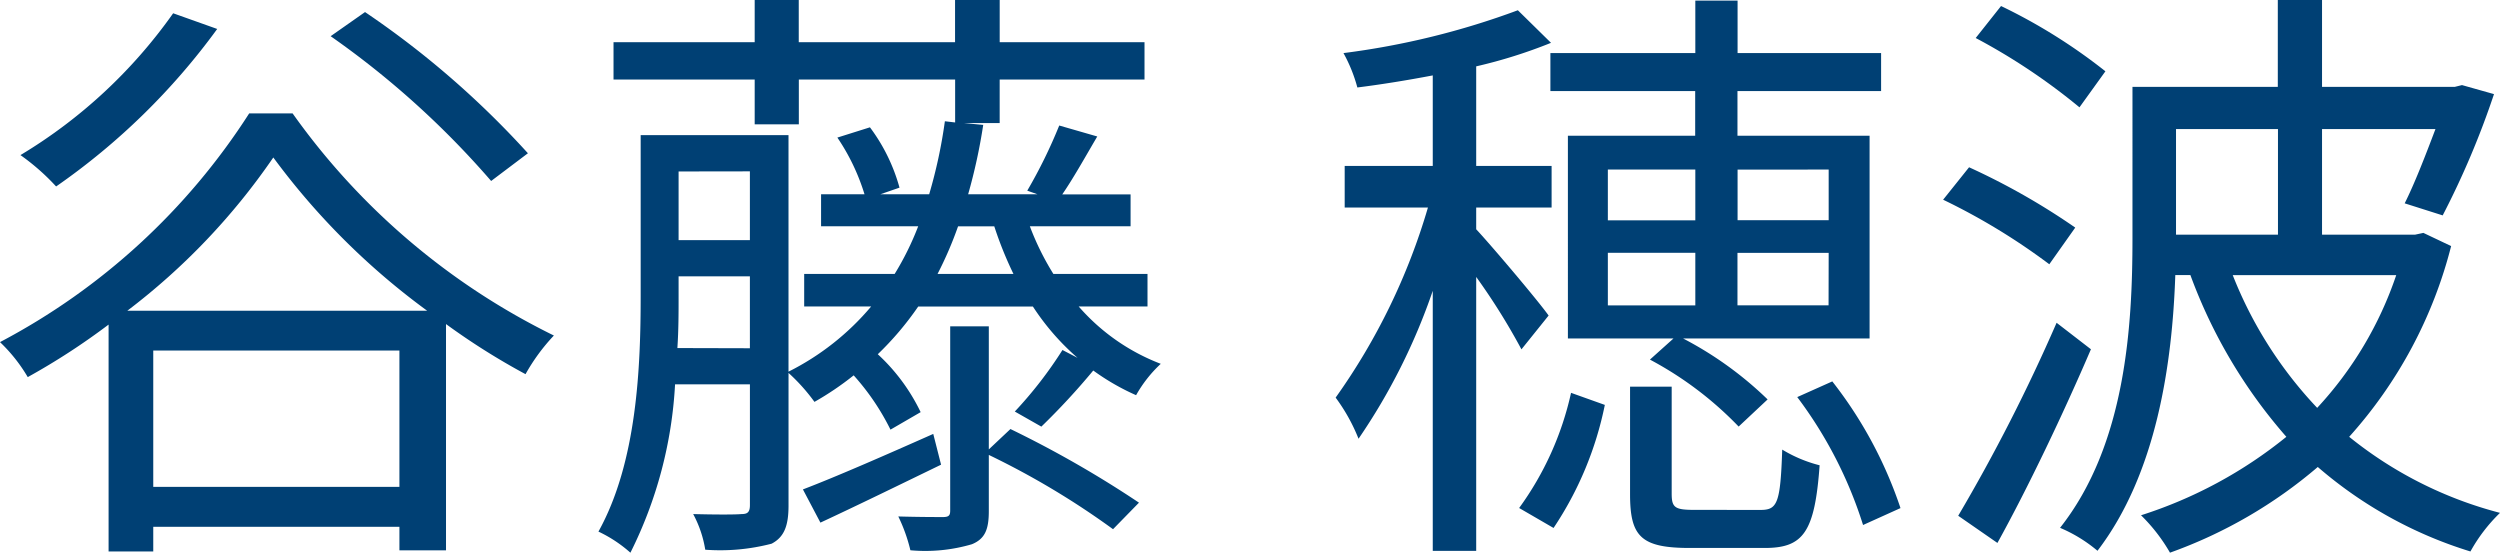
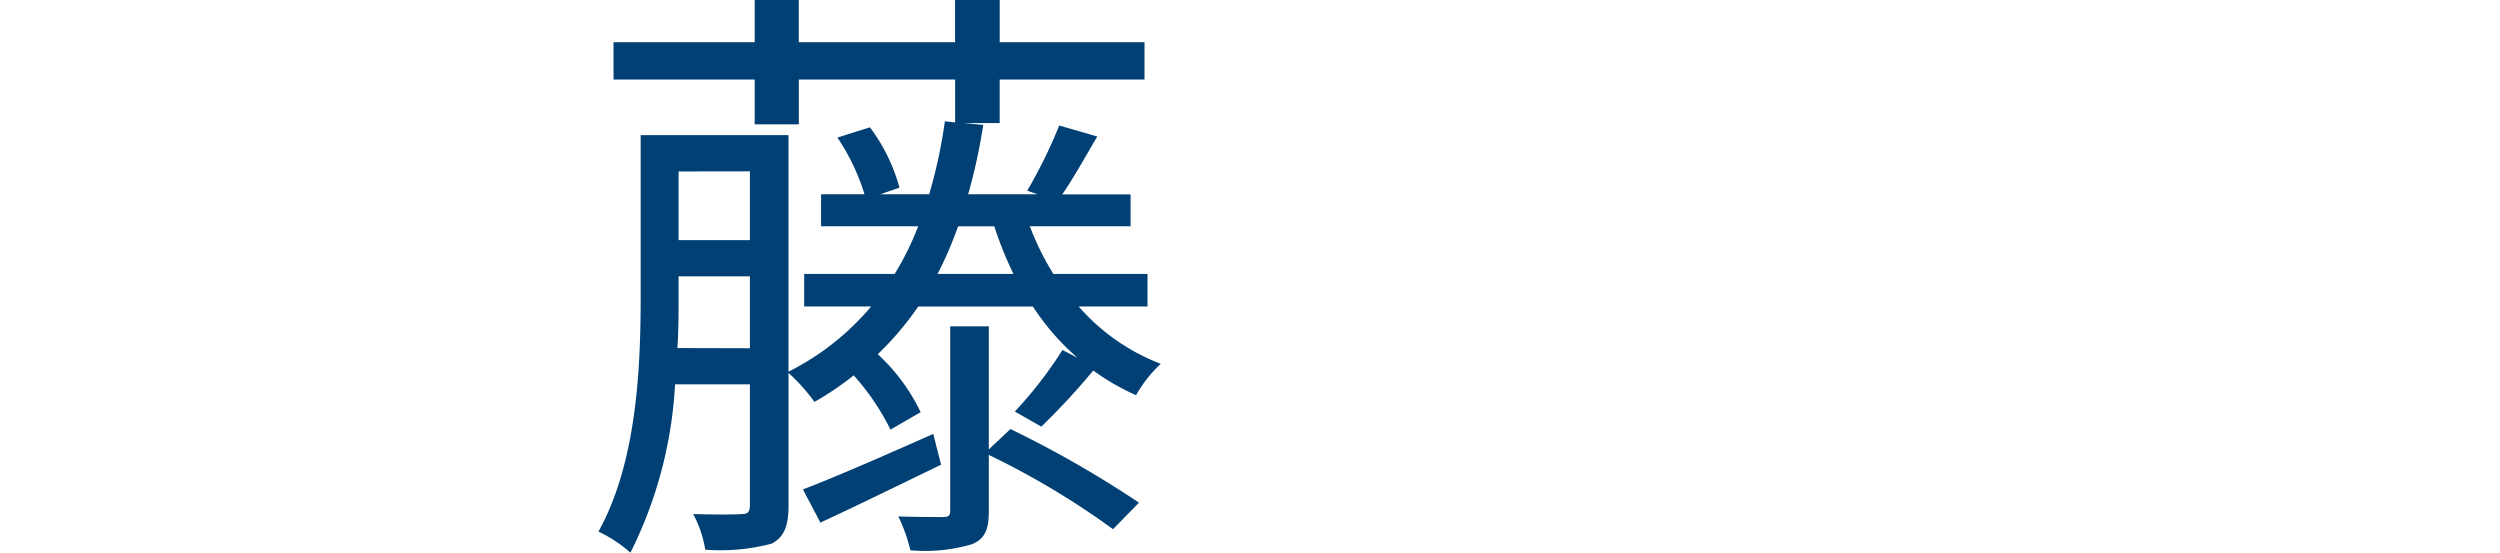
<svg xmlns="http://www.w3.org/2000/svg" viewBox="0 0 91.17 20.155">
  <g id="b306fd1d-615b-4360-b796-56087bcea96b" data-name="レイヤー 2">
    <g id="aeade169-d27d-41d6-8f49-da1afb4618af" data-name="レイヤー 1">
      <g>
-         <path d="M10.671,4.136a25.375,25.375,0,0,0,9.528,8.1,7.054,7.054,0,0,0-1.034,1.409,25.056,25.056,0,0,1-2.9-1.827v8.252H14.566v-.859H5.589v.9H3.96V11.837a24.855,24.855,0,0,1-2.948,1.915A5.851,5.851,0,0,0,0,12.476a24.152,24.152,0,0,0,9.087-8.34Zm-2.75-3.08A24.619,24.619,0,0,1,2.046,6.8a8.134,8.134,0,0,0-1.3-1.144A18.433,18.433,0,0,0,6.315.484Zm7.657,10.276A26.021,26.021,0,0,1,9.967,5.743a24.14,24.14,0,0,1-5.324,5.589Zm-1.012,6.424V12.784H5.589v4.972ZM17.911,6.6A31.952,31.952,0,0,0,12.058,1.32L13.312.44a32.82,32.82,0,0,1,5.94,5.149Z" style="fill: #004074" />
        <path d="M39.338,11.177a7.528,7.528,0,0,0,2.993,2.091,4.692,4.692,0,0,0-.9,1.144,8.446,8.446,0,0,1-1.562-.9,25.591,25.591,0,0,1-1.893,2.046l-.968-.55a14.986,14.986,0,0,0,1.738-2.244l.55.286a8.892,8.892,0,0,1-1.628-1.871H33.485a11.148,11.148,0,0,1-1.474,1.739,6.98,6.98,0,0,1,1.563,2.112l-1.1.638a8.748,8.748,0,0,0-1.342-1.98,10.862,10.862,0,0,1-1.43.968,6.819,6.819,0,0,0-.946-1.056v4.84c0,.727-.154,1.145-.616,1.387a7.418,7.418,0,0,1-2.421.22,4.1,4.1,0,0,0-.44-1.3c.814.022,1.54.022,1.761,0,.22,0,.308-.066.308-.33v-4.4H24.618a15.567,15.567,0,0,1-1.628,6.139,4.878,4.878,0,0,0-1.166-.77c1.408-2.531,1.54-6.007,1.54-8.6V4.929h5.391v8.625a9.5,9.5,0,0,0,3.014-2.377H29.327V9.989h3.3a10.486,10.486,0,0,0,.858-1.738H29.943V7.085h1.584a7.693,7.693,0,0,0-.99-2.068l1.188-.374a6.569,6.569,0,0,1,1.078,2.2l-.7.242h1.782a18.13,18.13,0,0,0,.573-2.663l.374.044V2.9h-5.7V4.533H27.522V2.9H22.374V1.54h5.148V0h1.607V1.54h5.7V0h1.628V1.54h5.281V2.9H36.456V4.488h-1.3l.7.067a20.439,20.439,0,0,1-.55,2.53h2.53l-.374-.132a18.176,18.176,0,0,0,1.166-2.376l1.387.4c-.44.748-.881,1.54-1.277,2.112H41.23V8.251H37.556a9.819,9.819,0,0,0,.858,1.738h3.433v1.188ZM27.347,12.7V10.077h-2.6V10.8c0,.594,0,1.233-.044,1.893Zm-2.6-6.447V8.757h2.6V6.249Zm9.572,10.693c-1.541.748-3.081,1.5-4.4,2.113l-.638-1.211c1.21-.462,2.97-1.232,4.753-2.024Zm2.53-1.3a39.111,39.111,0,0,1,4.687,2.685l-.946.968A29.236,29.236,0,0,0,36.06,16.59v2.047c0,.66-.132,1.011-.616,1.21a6.018,6.018,0,0,1-2.244.22,5.955,5.955,0,0,0-.441-1.233c.748.022,1.408.022,1.629.022s.264-.065.264-.241V11.9H36.06v4.489Zm.11-5.655a13.65,13.65,0,0,1-.7-1.738h-1.32a13.635,13.635,0,0,1-.749,1.738Z" style="fill: #004074" />
-         <path d="M55.484,12.74a23.486,23.486,0,0,0-1.65-2.641v9.99H52.25V10.605A22.279,22.279,0,0,1,49.543,16a6.625,6.625,0,0,0-.835-1.5,23.124,23.124,0,0,0,3.366-6.931H49.038V6.051H52.25V2.75c-.924.176-1.87.33-2.75.44a5.549,5.549,0,0,0-.506-1.254A28.573,28.573,0,0,0,55.353.374l1.209,1.188a18.093,18.093,0,0,1-2.728.858V6.051h2.75V7.569h-2.75v.792c.594.638,2.267,2.618,2.641,3.146ZM55.4,18.526a11.248,11.248,0,0,0,1.893-4.2l1.232.44a12.533,12.533,0,0,1-1.87,4.488Zm6.425-16.59V.022h1.541V1.936H68.6V3.322H63.362V4.951H68.18v7.393h-6.8a13.1,13.1,0,0,1,3.081,2.222l-1.056.99a12.84,12.84,0,0,0-3.235-2.442l.858-.77h-3.85V4.951h4.642V3.322h-5.28V1.936Zm-3.19,6.1h3.19V6.183h-3.19Zm0,3.1h3.19V9.219h-3.19Zm5.567,7.46c.616,0,.726-.242.792-2.2a4.98,4.98,0,0,0,1.364.572c-.176,2.443-.594,3.015-2,3.015H61.624c-1.783,0-2.179-.418-2.179-1.958V14.1h1.518V18c0,.505.11.594.814.594Zm-.836-12.41V8.031h3.322V6.183Zm3.322,3.036H63.362v1.914h3.322Zm.132,4.687a15.4,15.4,0,0,1,2.487,4.62l-1.365.617a15.444,15.444,0,0,0-2.4-4.665Z" style="fill: #004074" />
-         <path d="M74.734,9.637a23.285,23.285,0,0,0-3.872-2.354L71.808,6.1A25.024,25.024,0,0,1,75.68,8.3Zm1.518,3.1c-.99,2.31-2.288,5.038-3.41,7.063l-1.43-.991A64.65,64.65,0,0,0,75,11.771Zm-.418-8.823A22.51,22.51,0,0,0,72.05,1.386L72.974.22A20.263,20.263,0,0,1,76.78,2.6Zm13.554,5.06A16.467,16.467,0,0,1,85.67,15.93a14.584,14.584,0,0,0,5.5,2.773,6,6,0,0,0-1.078,1.408,15.411,15.411,0,0,1-5.567-3.081,17.18,17.18,0,0,1-5.39,3.125,6.3,6.3,0,0,0-1.056-1.364,16.248,16.248,0,0,0,5.3-2.861,18.7,18.7,0,0,1-3.5-5.9h-.55c-.11,3.235-.682,7.239-2.838,10.056a5.322,5.322,0,0,0-1.365-.837c2.4-3.036,2.641-7.371,2.641-10.561V3.168h5.3V0H84.68V3.168h4.841l.263-.065,1.167.329A30.811,30.811,0,0,1,89.08,7.855l-1.386-.44c.352-.7.748-1.716,1.122-2.707H84.68V8.559h3.388l.308-.066ZM79.355,4.708V8.559h3.718V4.708Zm2.068,5.325a15.037,15.037,0,0,0,3.08,4.841,13.42,13.42,0,0,0,2.883-4.841Z" style="fill: #004074" />
      </g>
    </g>
  </g>
</svg>